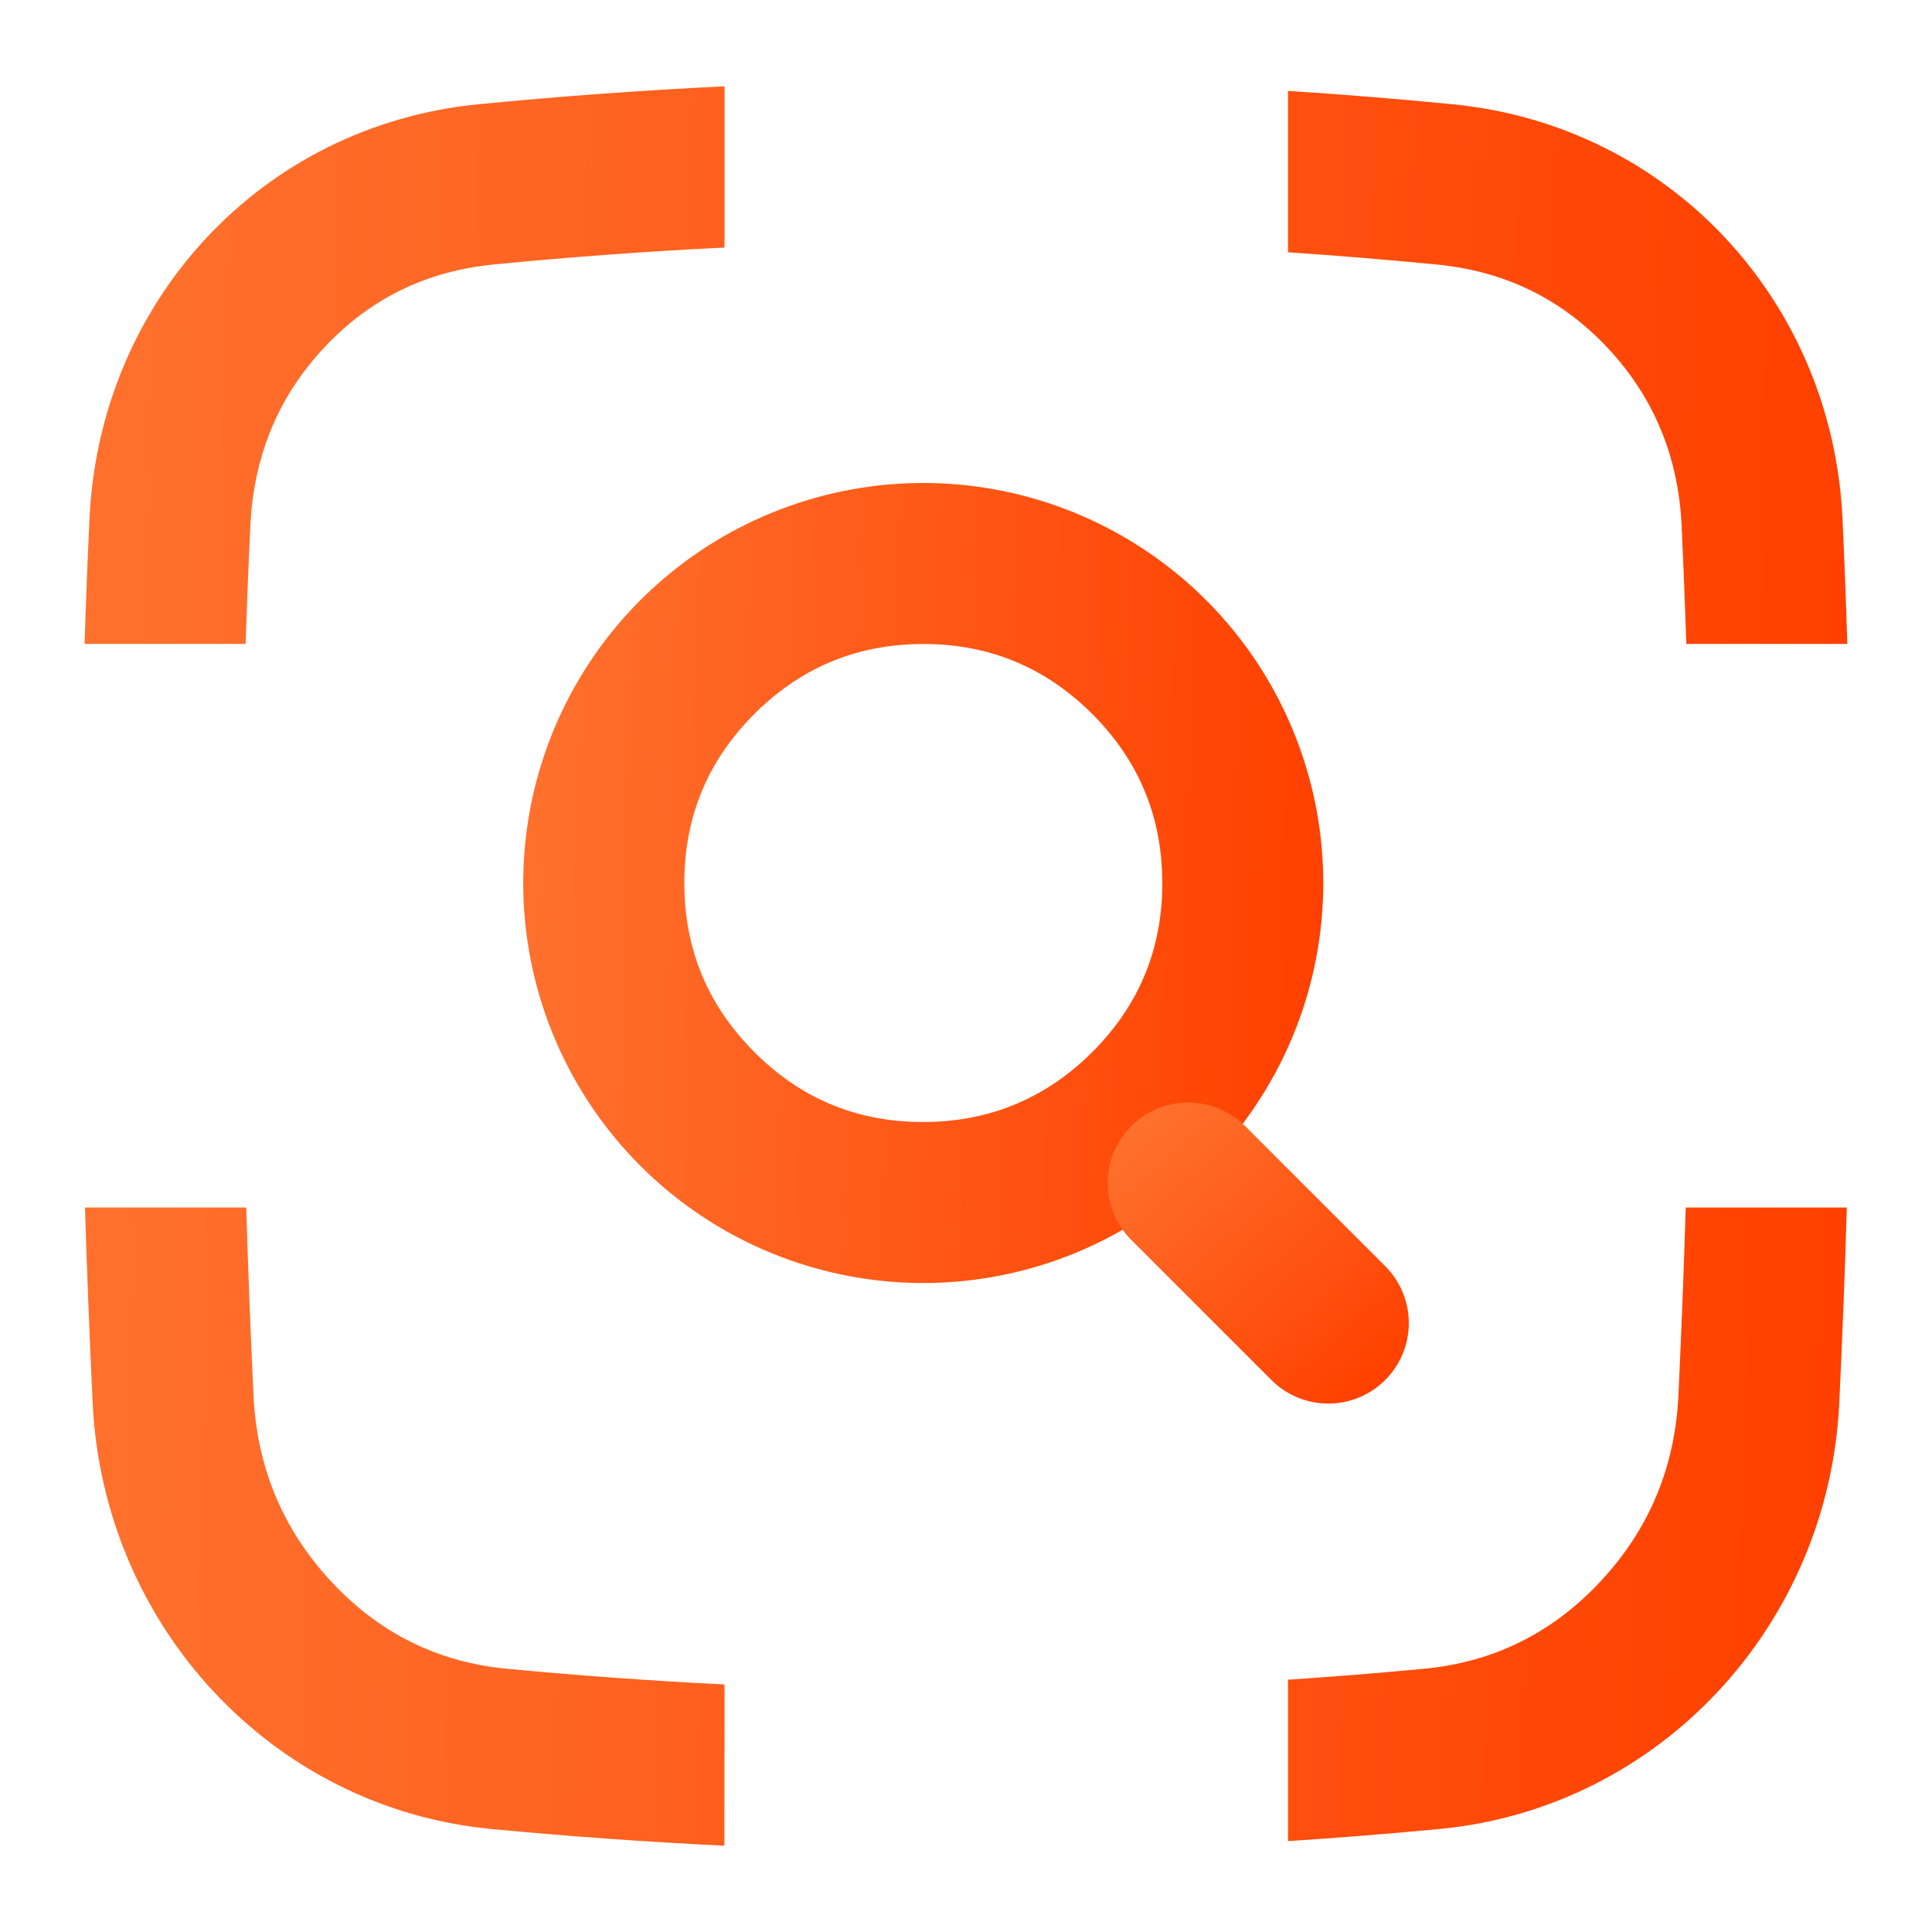
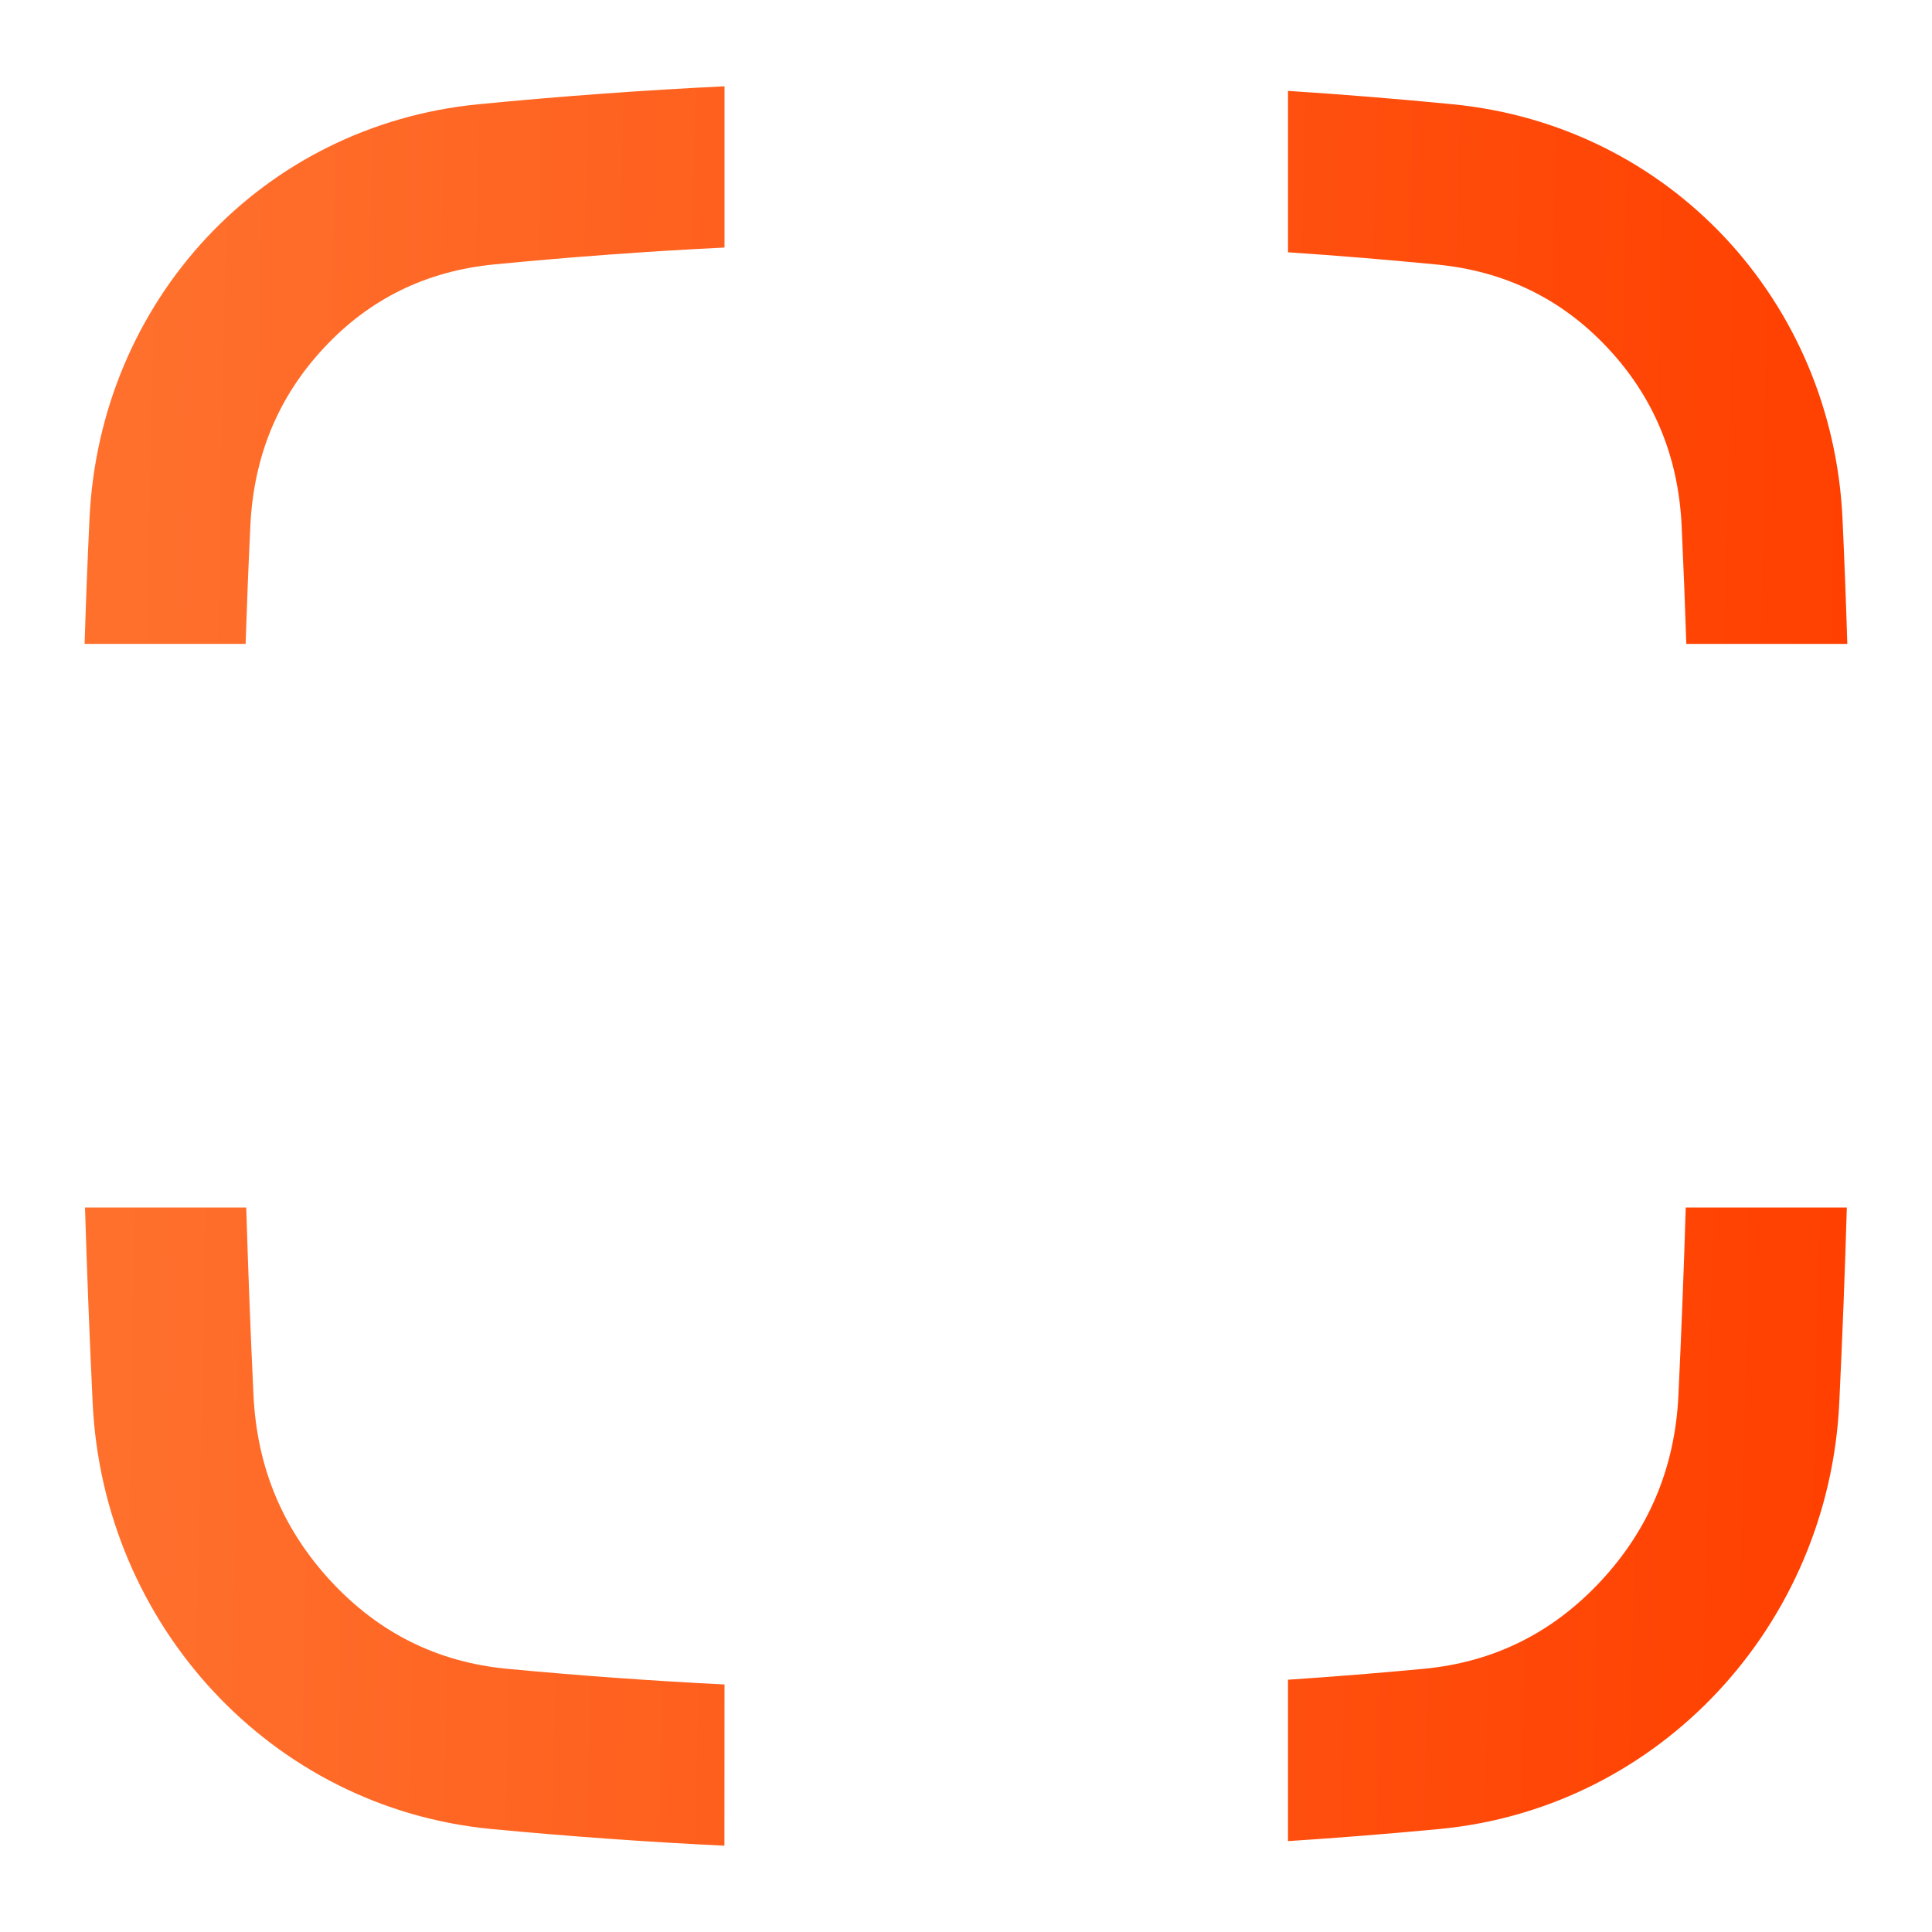
<svg xmlns="http://www.w3.org/2000/svg" fill="none" height="24" width="24">
  <defs>
    <linearGradient y2=".5" y1=".525" x2="0" x1="1" id="b">
      <stop stop-color="#FF4000" offset="0%" />
      <stop stop-color="#FF702D" offset="98.571%" />
    </linearGradient>
    <linearGradient y2=".5" y1=".525" x2="0" x1="1" id="c">
      <stop stop-color="#FF4000" offset="0%" />
      <stop stop-color="#FF702D" offset="98.571%" />
    </linearGradient>
    <linearGradient y2=".5" y1=".525" x2="0" x1="1" id="d">
      <stop stop-color="#FF4000" offset="0%" />
      <stop stop-color="#FF702D" offset="98.571%" />
    </linearGradient>
    <clipPath id="a">
      <rect rx="0" height="24" width="24" />
    </clipPath>
  </defs>
  <path d="M9 1.072q-1.528.074-3.056.223c-2.692.263-4.704 2.442-4.832 5.144q-.037.774-.061 1.56h2q.024-.738.059-1.466.061-1.3.917-2.215.85-.91 2.11-1.033Q7.57 3.145 9 3.075zm0 19.853q-1.351-.067-2.703-.195-1.29-.123-2.182-1.083-.902-.97-.966-2.314-.056-1.189-.09-2.333H1.056q.036 1.19.095 2.427c.13 2.753 2.212 5.033 4.956 5.294q1.446.137 2.892.207zm7 1.945v-2.004q.845-.056 1.69-.136 1.294-.123 2.192-1.085.905-.97.968-2.312.056-1.189.091-2.333h2.001q-.035 1.19-.094 2.427c-.13 2.755-2.224 5.034-4.97 5.294q-.94.089-1.878.15m0-19.736V1.129q1.021.066 2.044.166c2.693.262 4.716 2.44 4.844 5.144q.036.774.06 1.56h-2q-.024-.738-.058-1.466-.061-1.297-.921-2.213-.854-.911-2.12-1.034-.924-.09-1.85-.152" fill-rule="evenodd" fill="url('#b')" />
-   <path d="M16.438 10.969a4.969 4.969 0 1 1-9.938 0 4.969 4.969 0 0 1 9.938 0m-2 0q0-1.23-.87-2.1Q12.698 8 11.47 8t-2.1.87q-.869.87-.869 2.099t.87 2.1 2.099.869 2.1-.87q.869-.87.869-2.099" fill-rule="evenodd" fill="url('#c')" />
-   <path transform="rotate(45 14.761 13.282)" d="M15.761 15.282a1 1 0 0 1 0-2h2.46a1 1 0 1 1 0 2z" fill-rule="evenodd" fill="url('#d')" />
</svg>